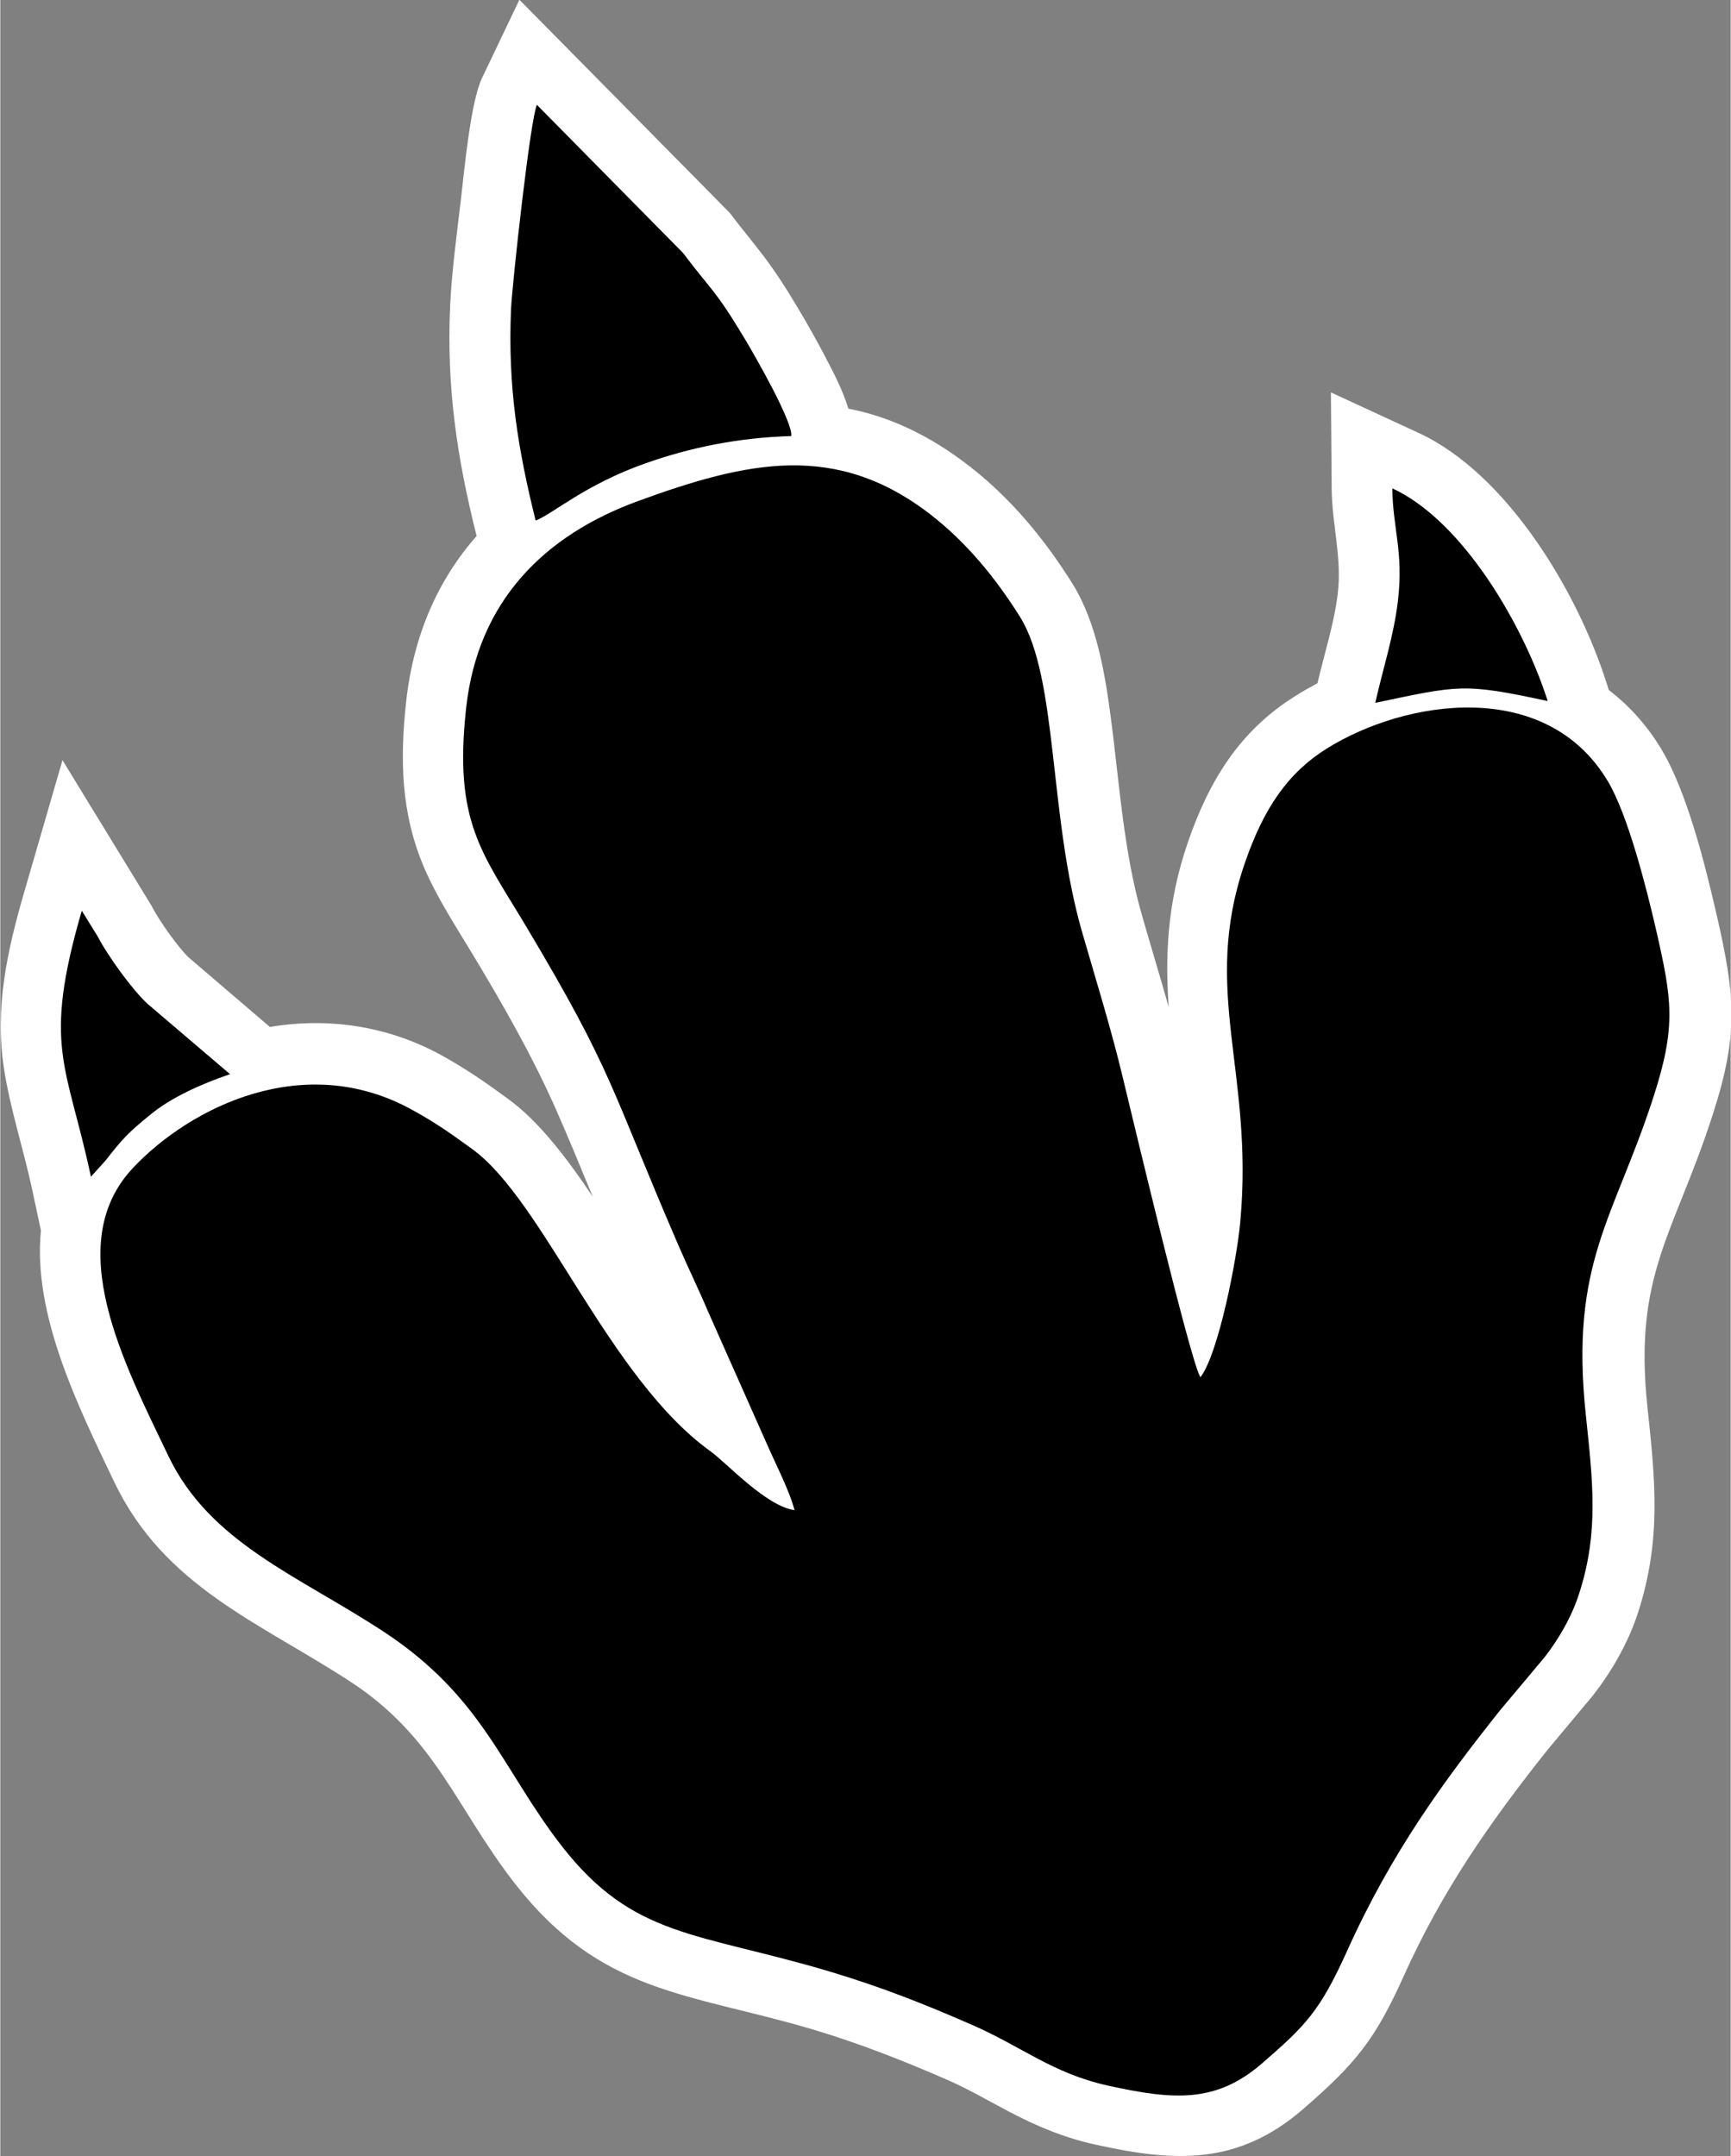
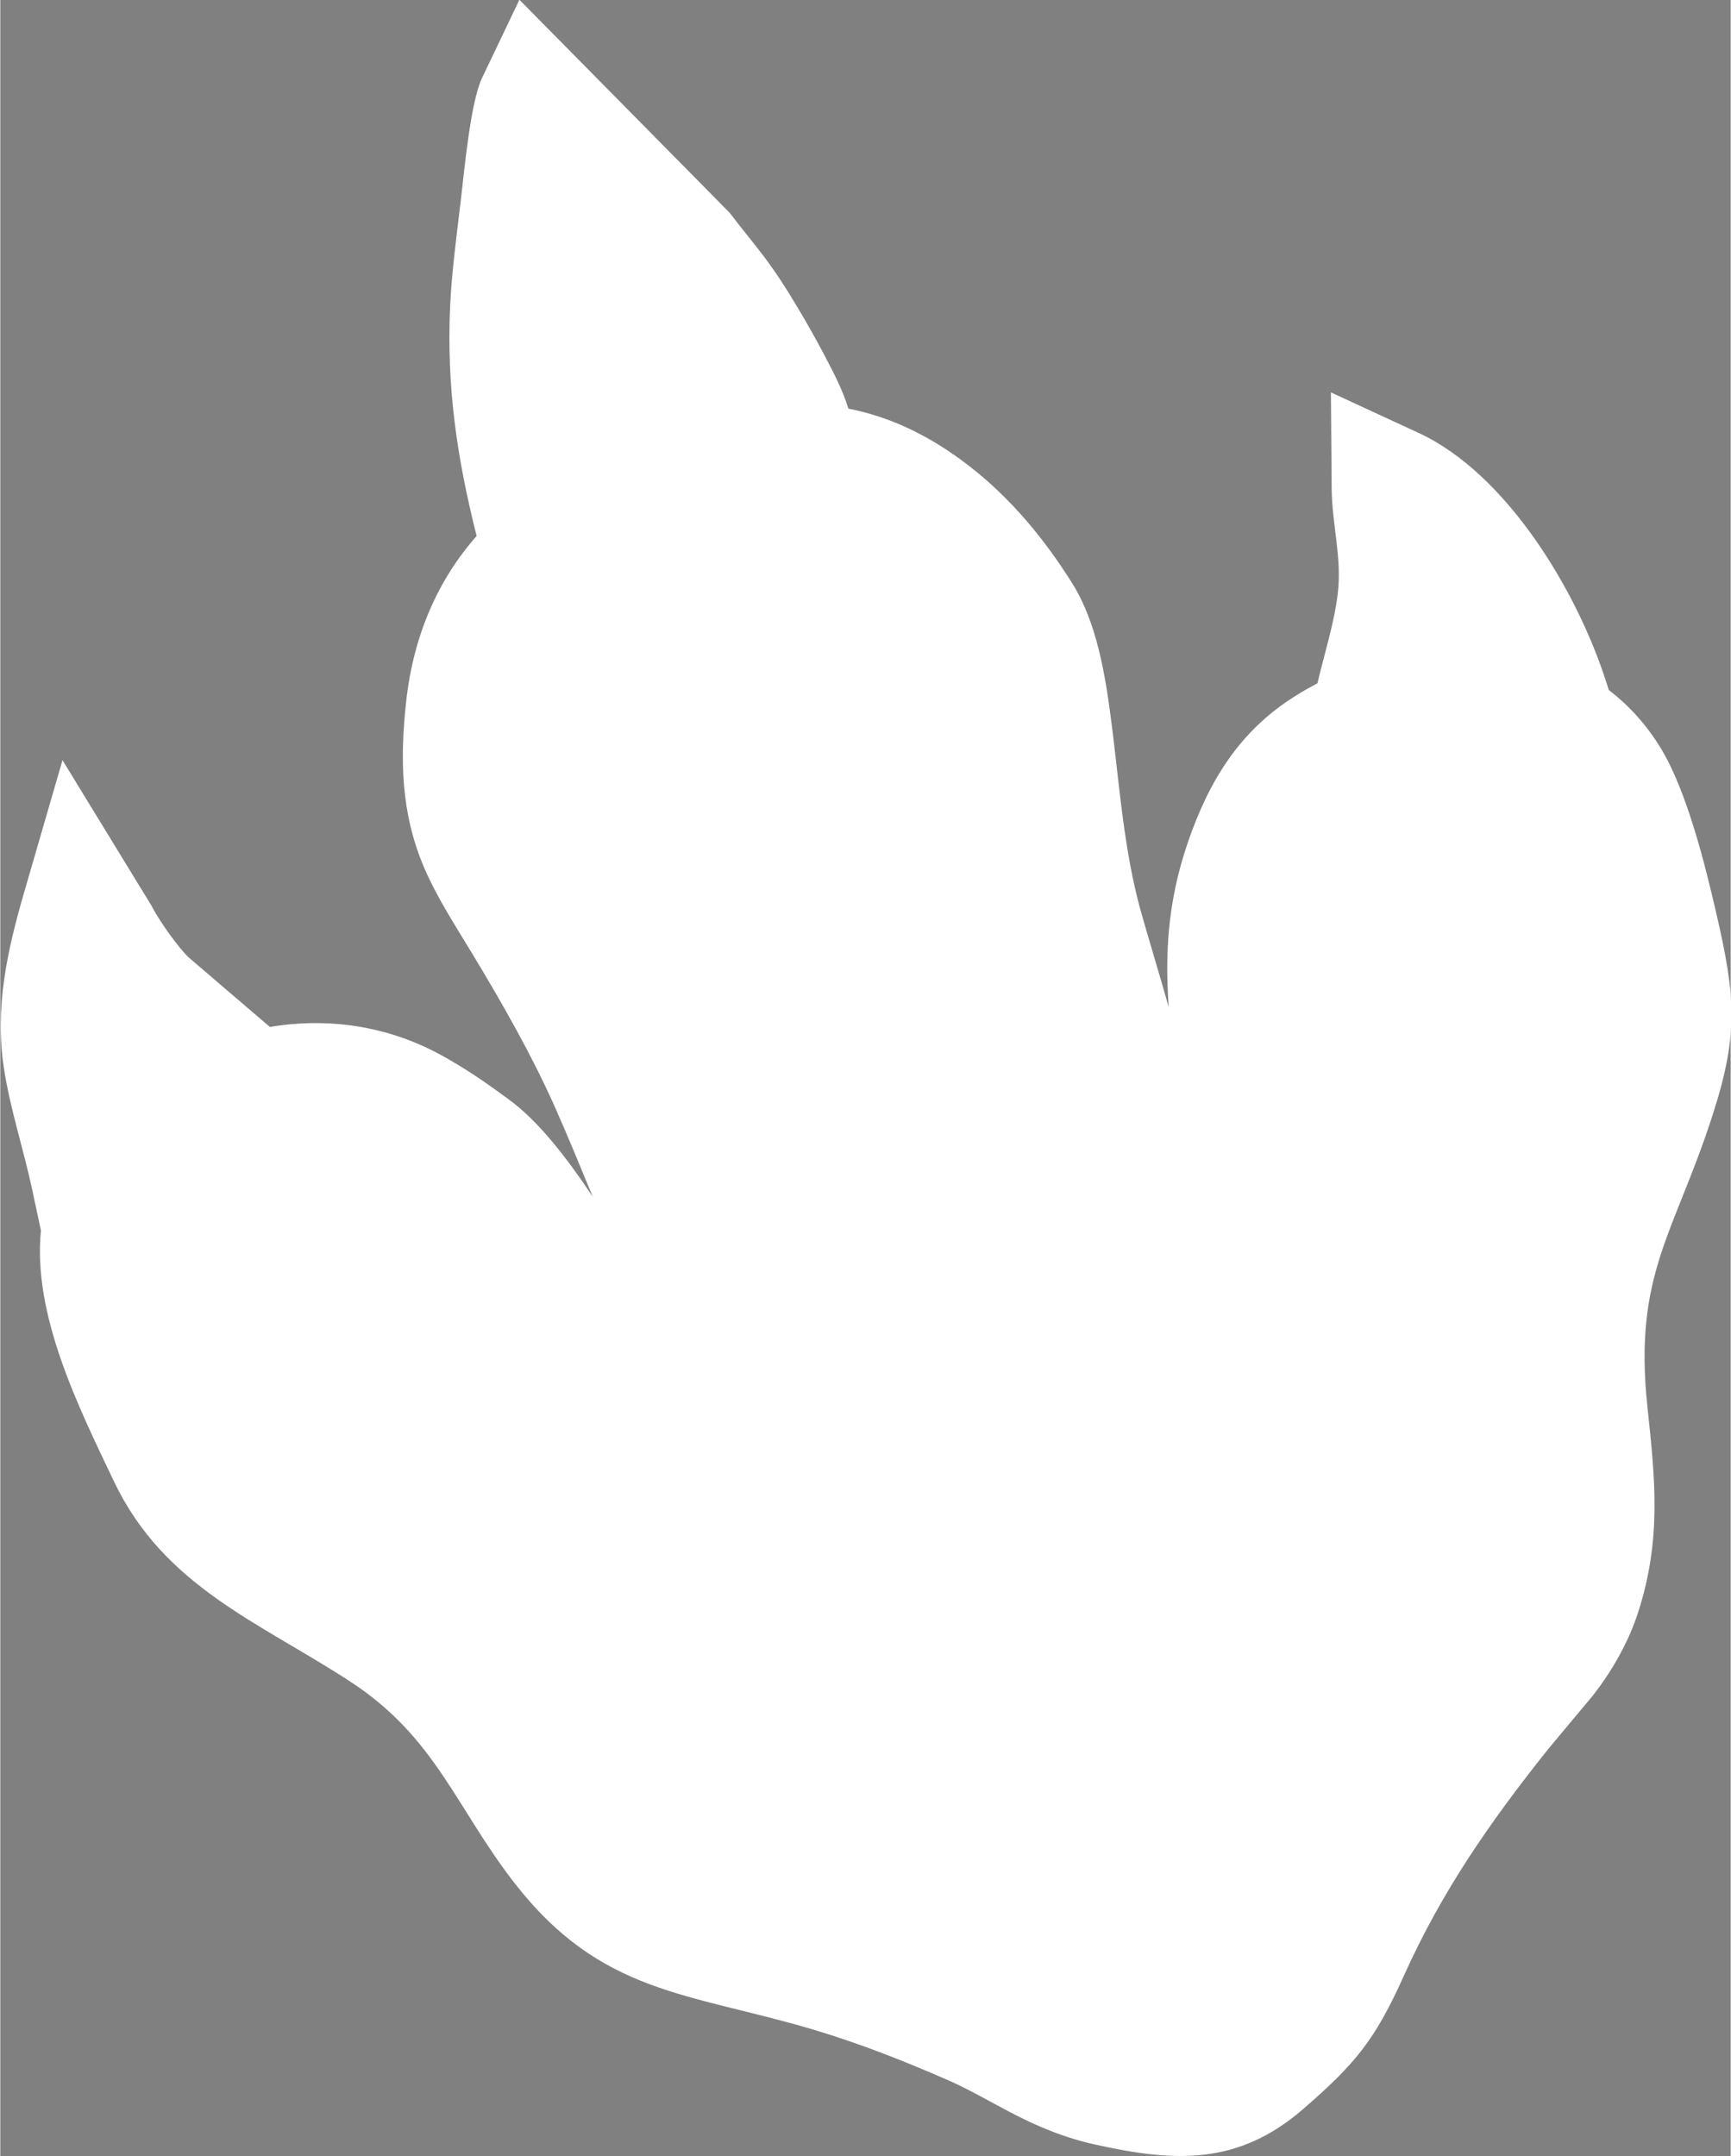
<svg xmlns="http://www.w3.org/2000/svg" xml:space="preserve" width="0.875in" height="1.09in" version="1.1" style="shape-rendering:geometricPrecision; text-rendering:geometricPrecision; image-rendering:optimizeQuality; fill-rule:evenodd; clip-rule:evenodd" viewBox="0 0 68.17 84.95">
  <rect x="0" y="0" width="68.17" height="84.95" fill="#808080" stroke="none" />
  <defs>
    <style type="text/css">
   
    .fil1 {fill:black}
    .fil0 {fill:white}
   
  </style>
  </defs>
  <g id="Layer_x0020_1">
    <g id="_2092986381600">
      <path class="fil0" d="M18.76 21.11l-0 -0.01c-0.77,-3.08 -1.18,-5.82 -1.04,-9.02 0.06,-1.35 0.26,-2.82 0.42,-4.17 0.13,-1.11 0.38,-3.86 0.83,-4.82l1.48 -3.1 8.29 8.4 0.1 0.13c0.34,0.45 0.69,0.87 1.03,1.31 0.57,0.72 1.06,1.48 1.53,2.27 0.38,0.63 0.75,1.29 1.09,1.94 0.32,0.61 0.7,1.33 0.92,2.06 1.59,0.31 3.16,1.02 4.76,2.26 1.64,1.27 2.97,2.88 4.07,4.64 0.96,1.54 1.29,3.59 1.52,5.36 0.25,1.92 0.4,3.84 0.76,5.75 0.12,0.65 0.27,1.3 0.45,1.93 0.35,1.22 0.72,2.43 1.06,3.64 -0.14,-2.01 -0.07,-4.08 0.75,-6.48 0.83,-2.42 2.03,-4.4 4.24,-5.78 0.28,-0.18 0.57,-0.34 0.87,-0.5 0.27,-1.16 0.66,-2.36 0.8,-3.54 0.17,-1.41 -0.23,-2.72 -0.24,-4.13l-0.03 -3.79 3.44 1.59c3.5,1.61 6.27,6.26 7.41,9.83l0.1 0.31c0.79,0.6 1.5,1.38 2.07,2.33 1.02,1.7 1.73,4.58 2.18,6.54 0.73,3.18 0.87,4.68 -0.16,7.86 -1.51,4.7 -3.13,6.27 -2.57,11.52 0.31,2.89 0.55,5.22 -0.36,8.06 -0.37,1.16 -1,2.28 -1.75,3.25l-0.03 0.04 -1.77 2.12c-2.28,2.86 -4.18,5.58 -5.69,8.94 -1.13,2.52 -1.91,3.46 -3.96,5.24 -2.56,2.22 -5.04,2.1 -8.16,1.41 -1.24,-0.27 -2.32,-0.72 -3.44,-1.31 -0.78,-0.41 -1.55,-0.86 -2.36,-1.22 -1.76,-0.77 -3.51,-1.46 -5.35,-2.01 -4.92,-1.46 -8.35,-1.38 -11.77,-5.78 -2.31,-2.98 -3.1,-5.73 -6.45,-7.92 -3.6,-2.35 -7.34,-3.74 -9.32,-7.89 -1.41,-2.96 -3.21,-6.57 -2.88,-9.89l-0.35 -1.64c-0.34,-1.58 -0.87,-3.18 -1.11,-4.77 -0.36,-2.38 0.13,-4.6 0.79,-6.88l1.52 -5.24 3.51 5.74 0.03 0.06c0.28,0.53 0.99,1.55 1.44,1.98l3.19 2.73c2.28,-0.38 4.65,-0.06 6.82,1.15 0.92,0.51 1.73,1.07 2.57,1.69 1.19,0.86 2.31,2.32 3.33,3.85 -0.5,-1.21 -0.99,-2.41 -1.52,-3.6 -0.91,-2.03 -2.01,-3.95 -3.15,-5.85 -0.69,-1.15 -1.44,-2.28 -1.97,-3.51 -0.92,-2.15 -0.96,-4.27 -0.71,-6.56 0.29,-2.62 1.26,-4.8 2.79,-6.53z" />
-       <path class="fil1" d="M31.31 59.5c-1.13,-0.14 -2.7,-1.87 -3.33,-2.32 -4.02,-2.89 -6.59,-9.89 -9.39,-11.91 -0.8,-0.58 -1.41,-1.02 -2.34,-1.53 -4.25,-2.37 -8.74,-0.14 -11.01,2.26 -2.85,3.01 -0.36,7.72 1.38,11.36 1.64,3.43 5.12,4.72 8.46,6.91 3.94,2.58 4.68,5.42 7.03,8.45 2.83,3.64 5.34,3.4 10.55,4.95 2.04,0.61 3.76,1.29 5.63,2.11 1.95,0.85 3.17,1.91 5.35,2.39 2.63,0.58 4.27,0.68 6.07,-0.88 1.71,-1.48 2.28,-2.06 3.34,-4.41 1.76,-3.91 3.82,-6.71 6.02,-9.48l1.77 -2.11c0.52,-0.67 1.06,-1.56 1.36,-2.51 0.79,-2.44 0.53,-4.46 0.26,-7.06 -0.63,-5.98 1.12,-7.71 2.67,-12.51 0.9,-2.79 0.73,-3.82 0.1,-6.58 -0.38,-1.65 -1.11,-4.53 -1.9,-5.85 -2.44,-4.09 -7.98,-3.22 -11.07,-1.29 -1.52,0.95 -2.48,2.33 -3.23,4.51 -1.74,5.06 0.36,8.2 -0.18,14.13 -0.13,1.47 -0.86,5.21 -1.57,6.13 -0.37,-0.52 -2.69,-10.29 -3.05,-11.77 -0.47,-1.97 -1.05,-3.82 -1.61,-5.76 -1.33,-4.61 -0.94,-10.01 -2.45,-12.43 -0.96,-1.53 -2.1,-2.92 -3.5,-4.01 -3.74,-2.91 -7.25,-2.12 -11.57,-0.54 -3.63,1.33 -6.29,3.9 -6.75,8.16 -0.49,4.47 0.62,5.67 2.36,8.58 3.47,5.81 3.32,6.36 6.02,12.61 0.38,0.88 0.78,1.69 1.16,2.59l2.31 5.2c0.33,0.76 0.91,1.88 1.09,2.62zm22.86 -31.81c3.3,-0.69 3.45,-0.79 6.79,-0.07 -0.94,-2.96 -3.34,-7.1 -6.12,-8.38 0.01,1.54 0.45,2.51 0.22,4.43 -0.16,1.37 -0.59,2.68 -0.89,4.01zm-50.59 18.66l0.56 -0.62c0.69,-0.88 0.87,-1.08 1.79,-1.83 0.81,-0.66 1.95,-1.18 3.12,-1.58l-3.26 -2.78c-0.58,-0.54 -1.54,-1.85 -1.95,-2.64l-0.63 -1.02c-1.56,5.38 -0.59,6.02 0.36,10.48zm17.51 -25.84c0.71,-0.28 1.93,-1.41 4.34,-2.26 1.78,-0.63 3.68,-1.01 5.73,-1.07 0.08,-0.54 -1.48,-3.25 -1.83,-3.83 -1.2,-2 -1.32,-1.9 -2.43,-3.38l-5.76 -5.84c-0.26,0.55 -0.97,7.02 -1.02,8.05 -0.13,3.08 0.27,5.5 0.97,8.33z" />
    </g>
  </g>
</svg>